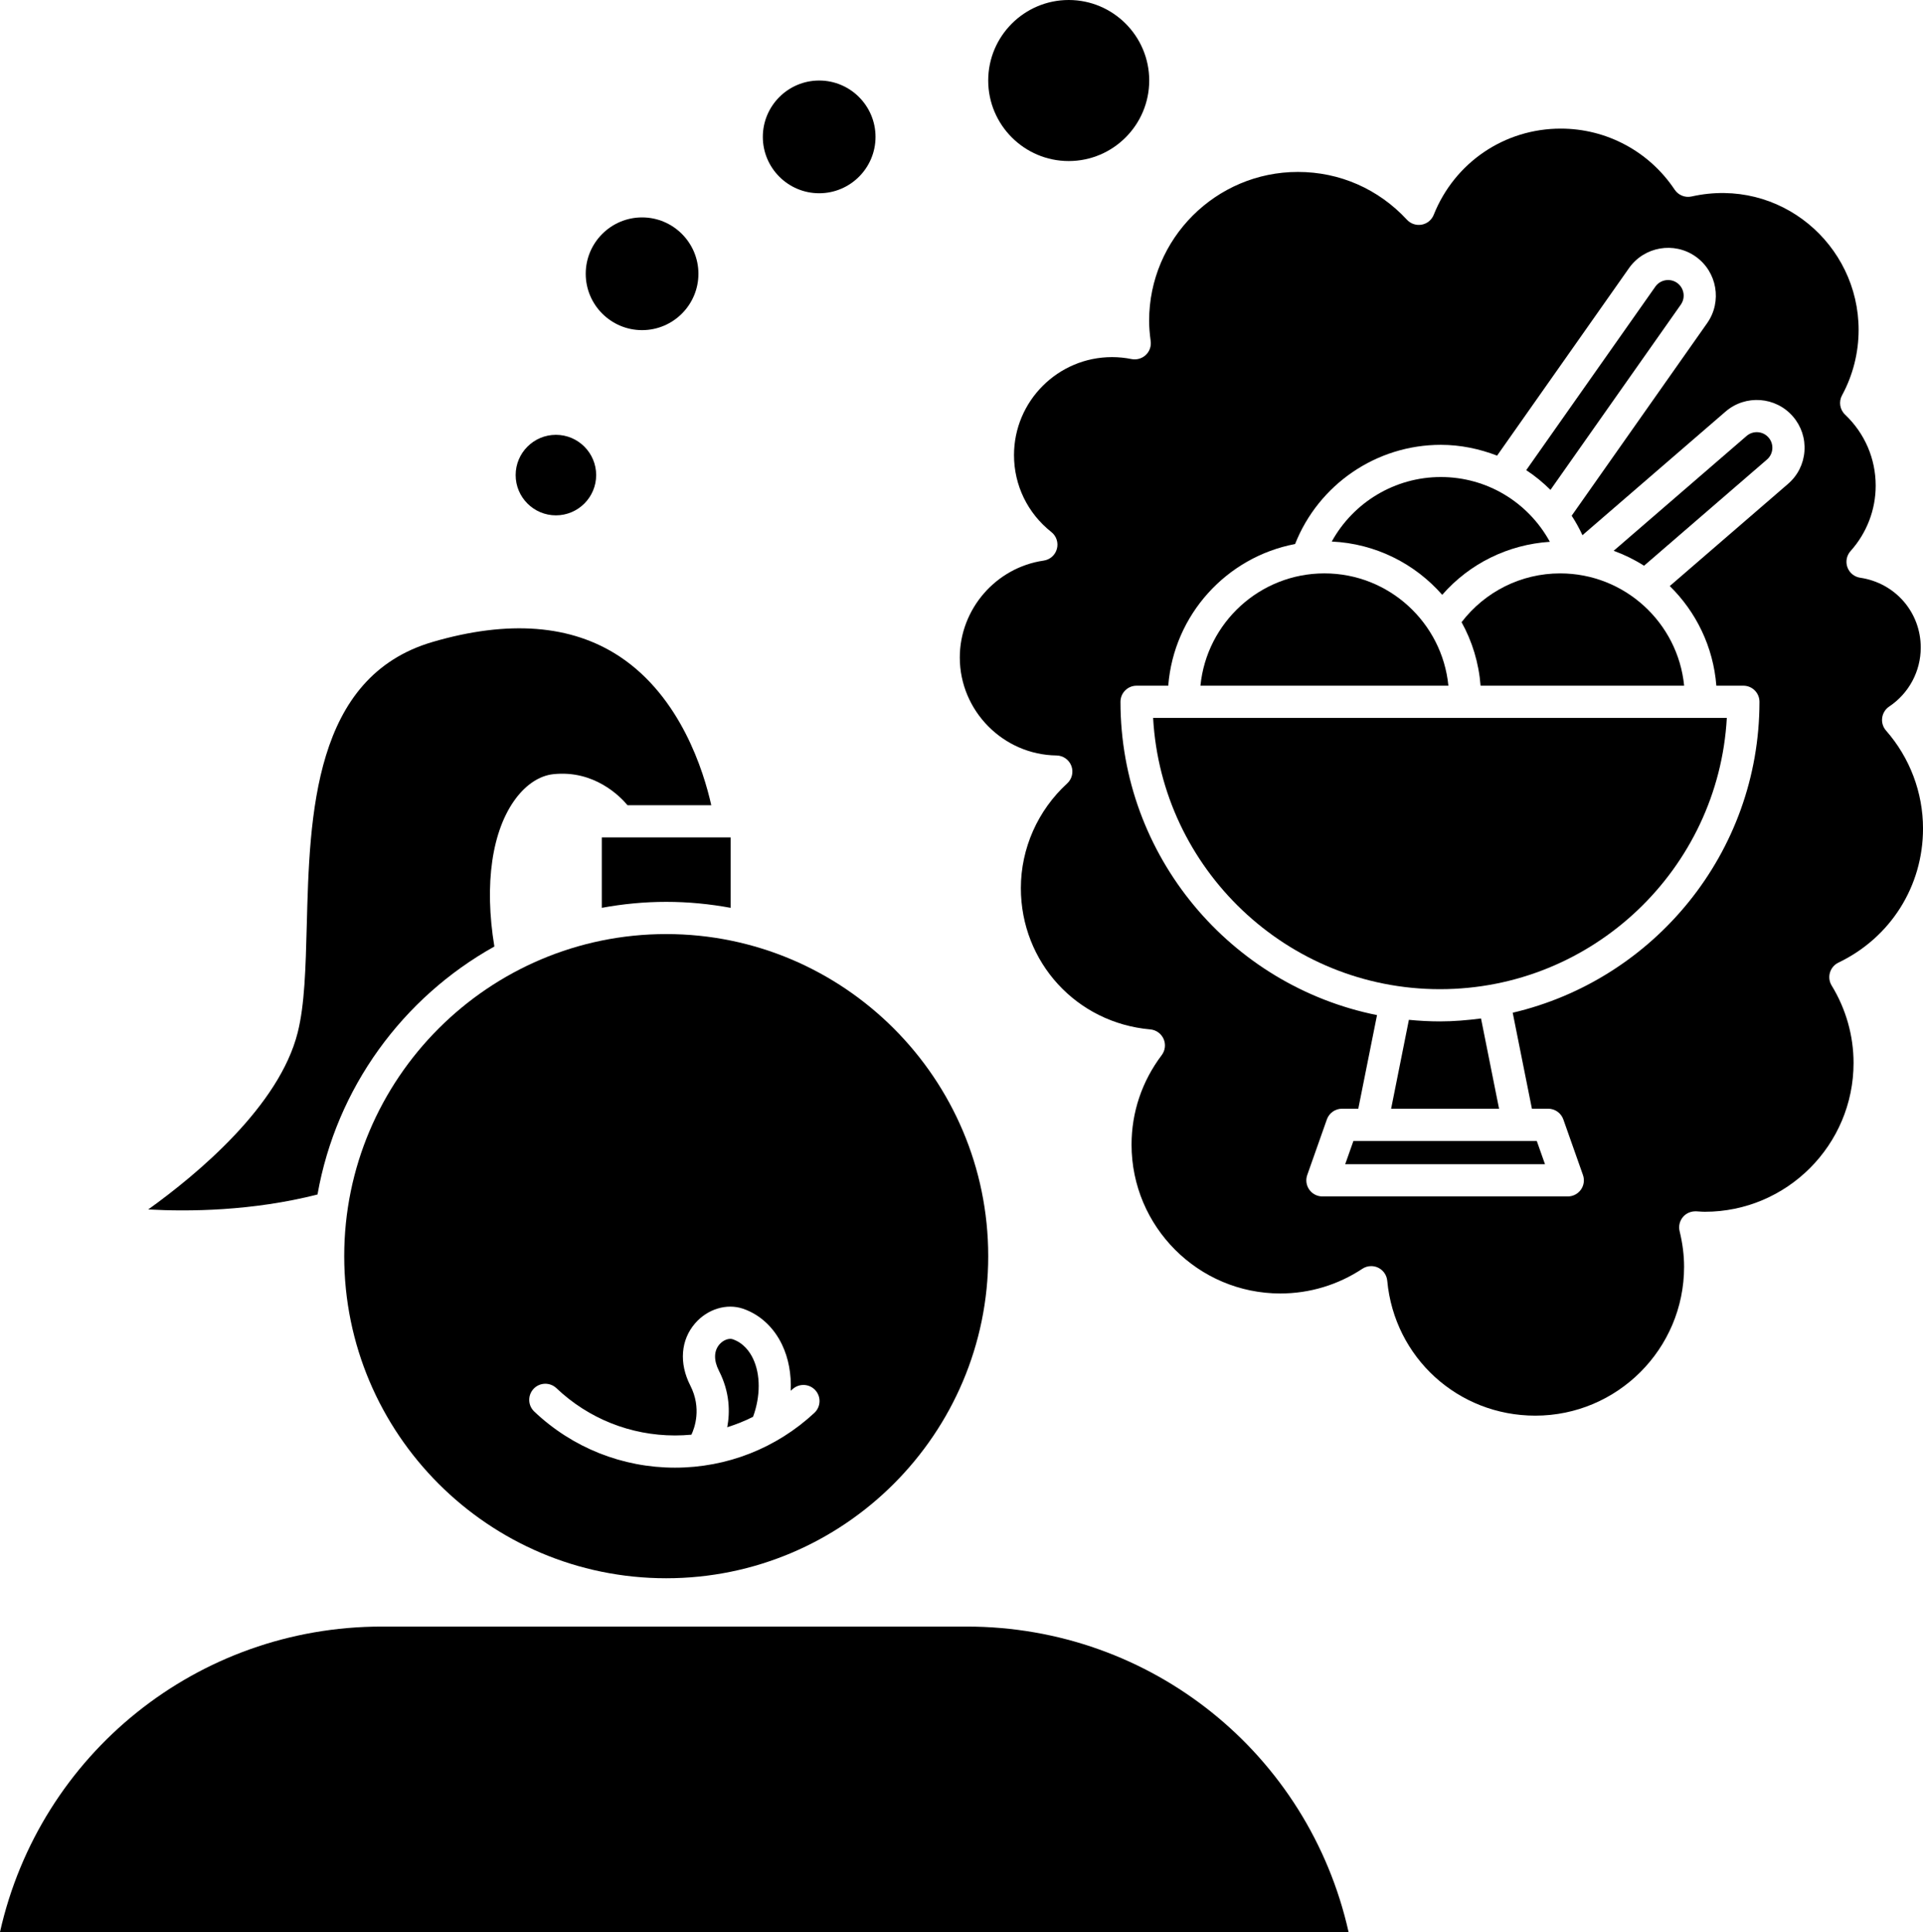
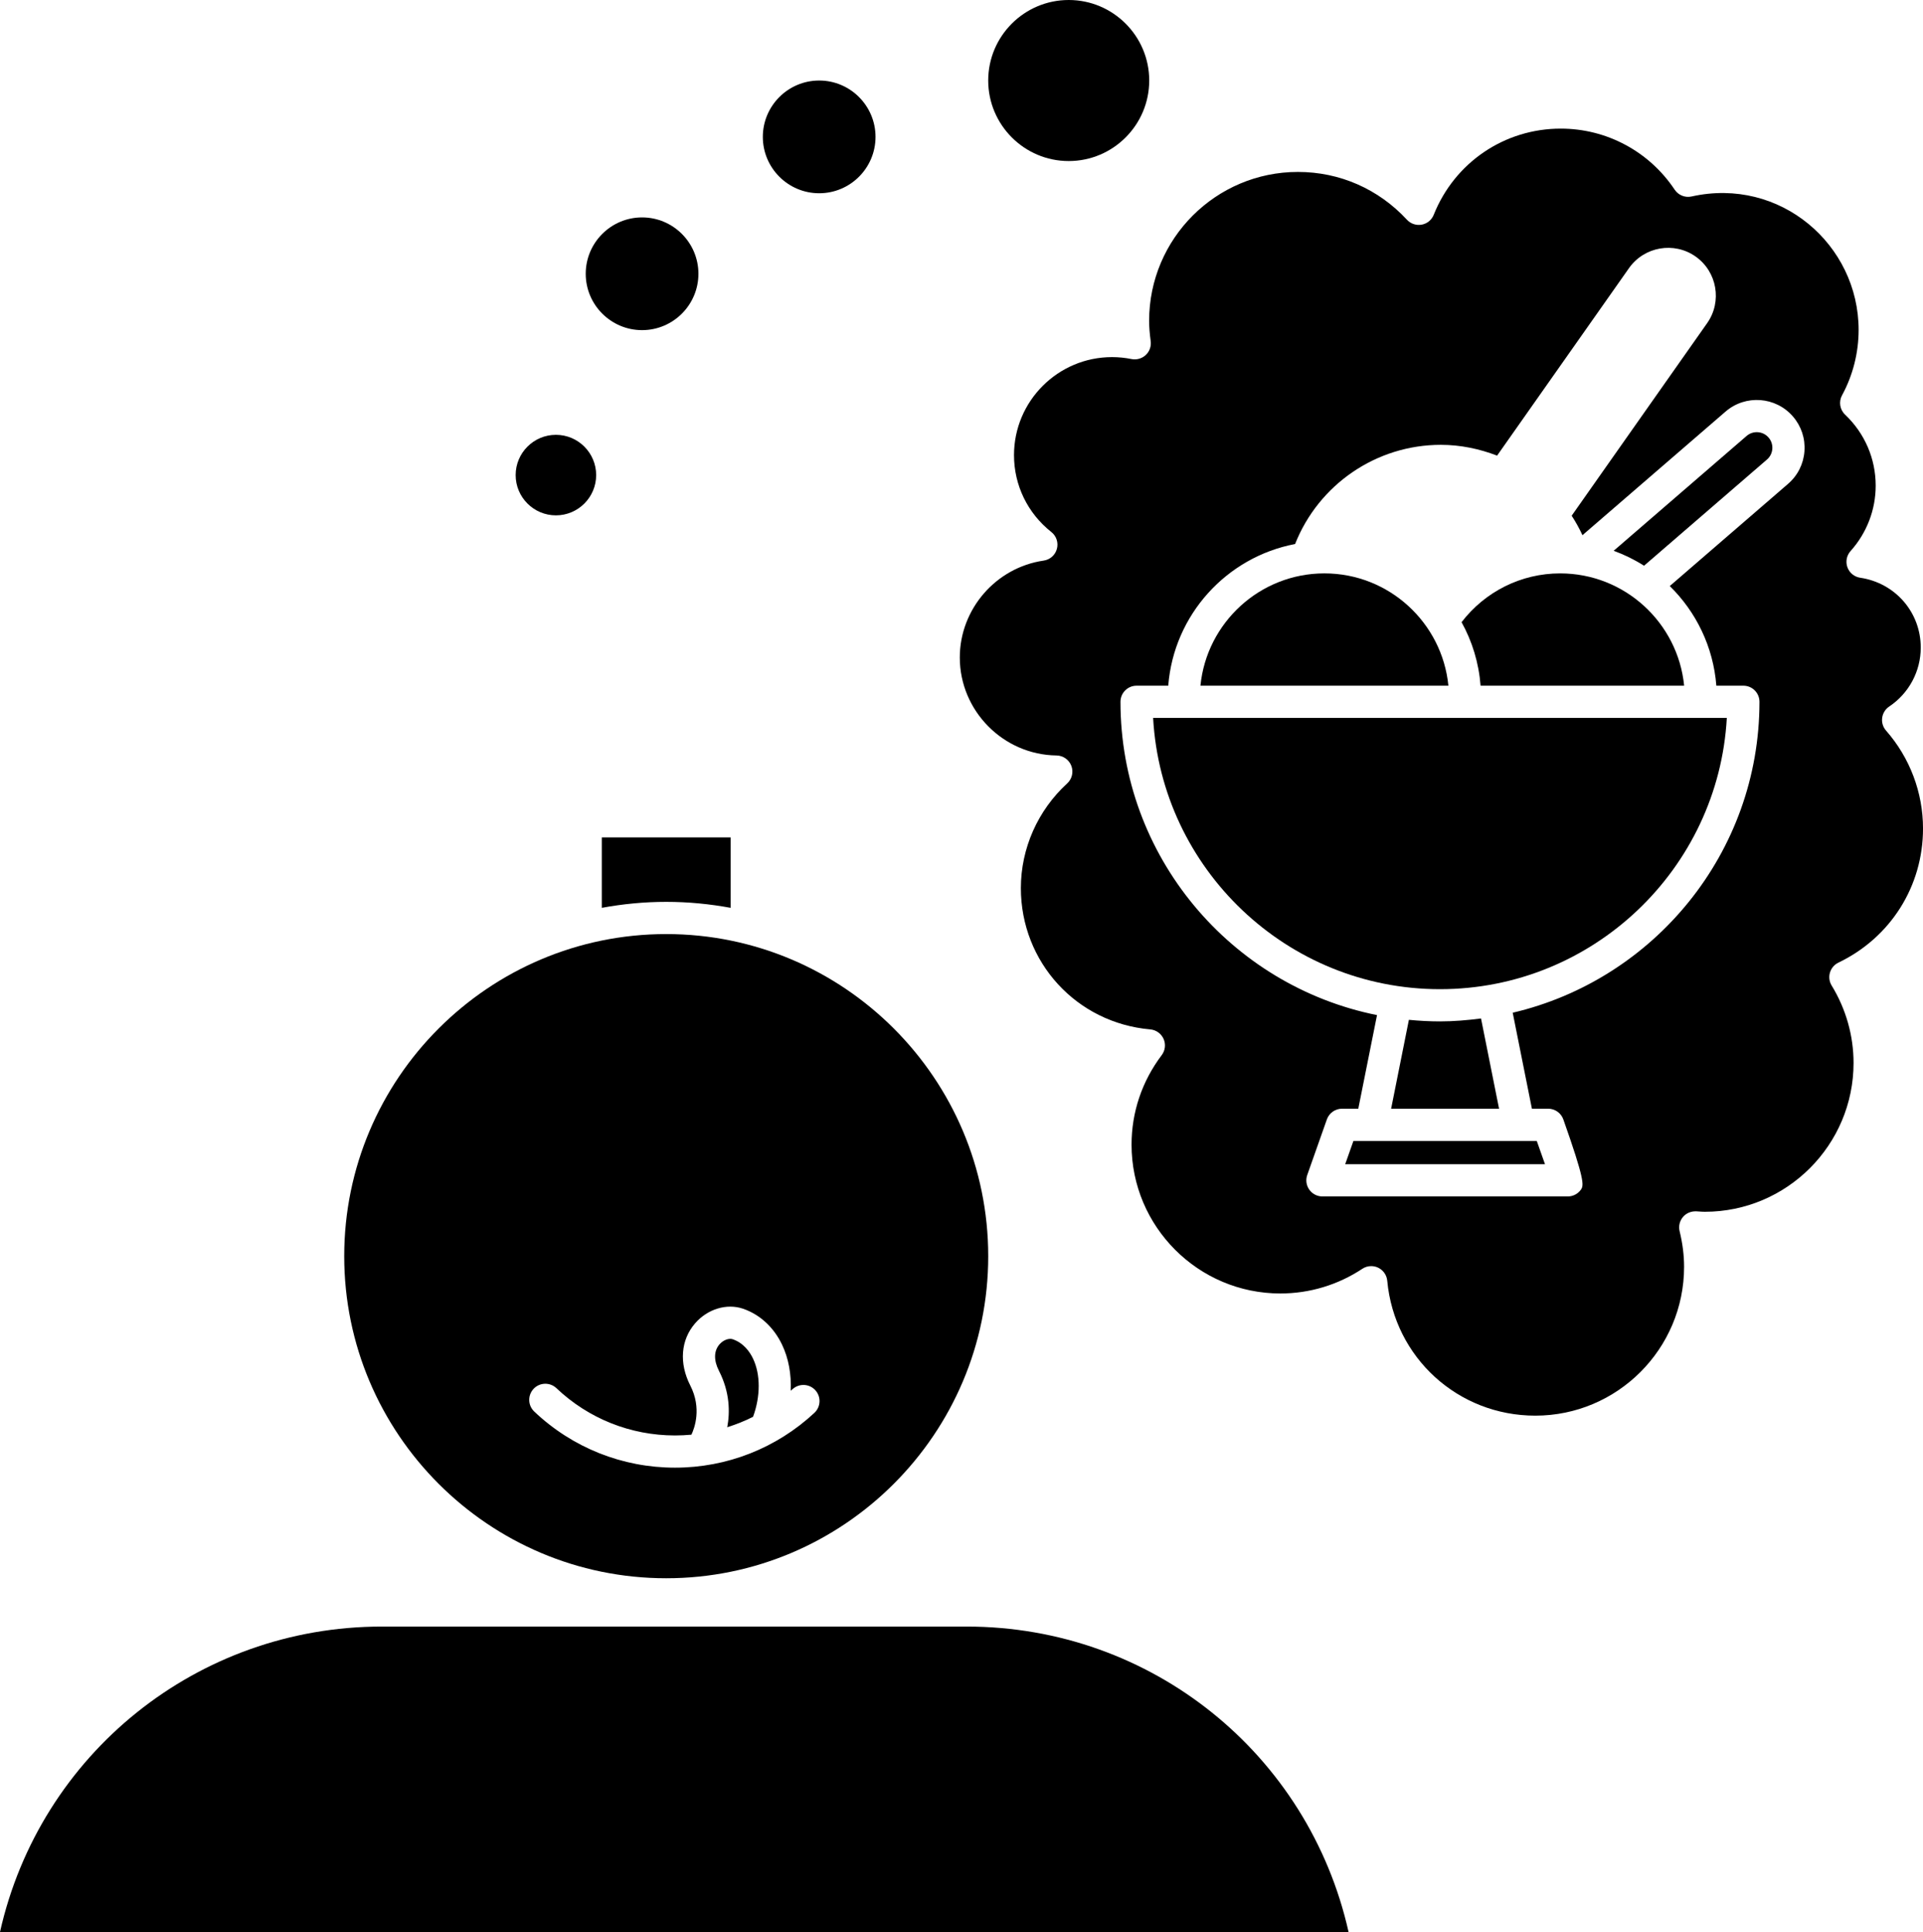
<svg xmlns="http://www.w3.org/2000/svg" height="2999.2" preserveAspectRatio="xMidYMid meet" version="1.0" viewBox="1007.0 1000.4 2986.0 2999.2" width="2986.0" zoomAndPan="magnify">
  <g id="change1_1">
    <path d="M 2078.906 3151.262 C 2061.184 3116.566 2064 3080.434 2086.43 3054.578 C 2105.625 3032.414 2135.547 3023.359 2160.793 3031.992 C 2186.992 3040.988 2208.516 3060.836 2221.402 3087.895 C 2231.555 3109.168 2235.902 3133.742 2234.809 3159.301 C 2235.684 3158.504 2236.621 3157.812 2237.5 3157.016 C 2247.633 3147.648 2263.434 3148.211 2272.848 3158.301 C 2282.25 3168.402 2281.688 3184.219 2271.582 3193.648 C 2212.613 3248.504 2135.766 3278.727 2055.148 3278.727 C 1973.434 3278.727 1895.82 3247.785 1836.57 3191.617 C 1826.559 3182.121 1826.152 3166.309 1835.633 3156.266 C 1845.109 3146.254 1860.988 3145.848 1870.996 3155.328 C 1920.895 3202.66 1986.293 3228.719 2055.148 3228.719 C 2063.703 3228.719 2072.195 3228.312 2080.629 3227.516 C 2085.352 3217.566 2096.973 3186.625 2078.906 3151.262 Z M 1541.5 2950.406 C 1541.5 3226.105 1765.793 3450.402 2041.492 3450.402 C 2317.207 3450.402 2541.496 3226.105 2541.496 2950.406 C 2541.496 2674.703 2317.207 2450.402 2041.492 2450.402 C 1765.793 2450.402 1541.5 2674.703 1541.5 2950.406" fill="inherit" />
    <path d="M 1941.496 2409.672 C 1973.957 2403.691 2007.348 2400.395 2041.5 2400.395 C 2075.684 2400.395 2109.055 2403.691 2141.5 2409.672 L 2141.5 2300.395 L 1941.496 2300.395 L 1941.496 2409.672" fill="inherit" />
-     <path d="M 1500.008 2854.703 C 1529.207 2689.109 1632.617 2548.863 1774.656 2469.703 C 1758.676 2372.93 1770.746 2289.168 1808.125 2239.652 C 1824.656 2217.758 1845.188 2204.488 1865.961 2202.215 C 1929.73 2195.34 1969.941 2236.691 1981.422 2250.406 L 2111.457 2250.406 C 2099.625 2197.48 2063.918 2082.133 1969.012 2019.461 C 1894.305 1970.137 1796.746 1962.496 1678.977 1996.859 C 1493.426 2051.012 1487.816 2265.258 1483.328 2437.371 C 1481.586 2503.152 1480.129 2559.934 1469.289 2603.109 C 1440.715 2717.156 1313.84 2822.871 1237.156 2877.922 C 1299.836 2881.406 1398.258 2880.512 1500.008 2854.703" fill="inherit" />
    <path d="M 2508.109 3525.402 L 1599.93 3525.402 C 1313.422 3525.402 1069.031 3723.219 1006.98 3999.602 L 3101.059 3999.602 C 3039.039 3723.141 2794.832 3525.402 2508.109 3525.402" fill="inherit" />
    <path d="M 2136.258 3215.965 C 2150.016 3211.602 2163.465 3206.324 2176.34 3199.773 C 2188.031 3167.812 2188.016 3134.027 2176.273 3109.406 C 2171.293 3098.91 2161.719 3085.164 2144.578 3079.312 C 2139.664 3077.633 2130.738 3079.797 2124.188 3087.34 C 2115.355 3097.516 2115.086 3112.145 2123.438 3128.496 C 2140.43 3161.746 2140.605 3192.727 2136.258 3215.965" fill="inherit" />
    <path d="M 1870.207 1675.402 C 1835.738 1675.402 1807.707 1703.426 1807.707 1737.898 C 1807.707 1772.387 1835.738 1800.41 1870.207 1800.41 C 1904.688 1800.41 1932.707 1772.387 1932.707 1737.898 C 1932.707 1703.426 1904.688 1675.402 1870.207 1675.402" fill="inherit" />
    <path d="M 2666.504 1250.414 C 2735.43 1250.414 2791.496 1194.324 2791.496 1125.398 C 2791.496 1056.473 2735.43 1000.402 2666.504 1000.402 C 2597.578 1000.402 2541.484 1056.473 2541.484 1125.398 C 2541.484 1194.324 2597.578 1250.414 2666.504 1250.414" fill="inherit" />
    <path d="M 2279.004 1300.391 C 2327.254 1300.391 2366.504 1261.145 2366.504 1212.891 C 2366.504 1164.66 2327.254 1125.391 2279.004 1125.391 C 2230.766 1125.391 2191.504 1164.66 2191.504 1212.891 C 2191.504 1261.145 2230.766 1300.391 2279.004 1300.391" fill="inherit" />
    <path d="M 2004.004 1512.891 C 2052.254 1512.891 2091.504 1473.641 2091.504 1425.402 C 2091.504 1377.145 2052.254 1337.895 2004.004 1337.895 C 1955.762 1337.895 1916.504 1377.145 1916.504 1425.402 C 1916.504 1473.641 1955.762 1512.891 2004.004 1512.891" fill="inherit" />
-     <path d="M 3783.406 1751.562 L 3599.801 1910.156 C 3640.66 1950.184 3667.387 2004.445 3672.117 2064.855 L 3714.078 2064.855 C 3727.895 2064.855 3739.066 2076.027 3739.066 2089.844 C 3739.066 2324.5 3575.133 2521.164 3355.906 2572.496 L 3385.719 2721.496 L 3410.953 2721.496 C 3421.535 2721.496 3430.992 2728.184 3434.52 2738.164 L 3464.969 2824.375 C 3467.688 2832.016 3466.512 2840.516 3461.832 2847.125 C 3457.129 2853.766 3449.512 2857.695 3441.426 2857.695 L 3060.422 2857.695 C 3052.312 2857.695 3044.695 2853.766 3040.016 2847.125 C 3035.336 2840.516 3034.16 2832.016 3036.883 2824.375 L 3067.332 2738.164 C 3070.859 2728.184 3080.312 2721.496 3090.898 2721.496 L 3116.129 2721.496 L 3145.207 2576.195 C 2918.316 2530.645 2746.859 2329.938 2746.859 2089.844 C 2746.859 2076.027 2758.031 2064.855 2771.848 2064.855 L 2821.035 2064.855 C 2829.637 1954.789 2911.555 1865.156 3017.992 1844.922 C 3054.594 1752.445 3144.129 1690.934 3244.297 1690.934 C 3274.918 1690.934 3304.242 1697.18 3331.656 1707.688 L 3536.5 1416.613 C 3560.066 1383.176 3606.414 1375.09 3639.852 1398.582 C 3673.316 1422.148 3681.398 1468.523 3657.859 1501.984 L 3447.453 1800.973 C 3453.723 1810.551 3459.285 1820.645 3464.207 1831.203 L 3686.445 1639.293 C 3717.41 1612.539 3764.371 1616.02 3791.074 1646.961 C 3804.031 1661.953 3810.352 1681.082 3808.906 1700.852 C 3807.484 1720.621 3798.422 1738.629 3783.406 1751.562 Z M 3935.582 2134.477 C 3930.828 2129.086 3928.648 2121.883 3929.605 2114.758 C 3930.535 2107.629 3934.504 2101.234 3940.48 2097.215 C 3971.176 2076.688 3989.5 2042.465 3989.5 2005.645 C 3989.5 1950.895 3949.938 1905.305 3895.457 1897.246 C 3886.367 1895.898 3878.75 1889.652 3875.613 1881.004 C 3872.5 1872.332 3874.387 1862.68 3880.535 1855.82 C 3905.672 1827.797 3919.535 1791.762 3919.535 1754.379 C 3919.535 1712.391 3902.656 1673.195 3872.035 1644.07 C 3863.805 1636.277 3861.871 1623.934 3867.309 1613.988 C 3884.113 1583.094 3893.031 1548.016 3893.031 1512.543 C 3893.055 1380.137 3771.109 1274.703 3633.703 1305.395 C 3623.637 1307.676 3613.176 1303.461 3607.418 1294.887 C 3567.855 1235.508 3501.715 1200.059 3430.523 1200.059 C 3343.145 1200.059 3265.734 1252.582 3233.273 1333.836 C 3230.113 1341.801 3223.059 1347.605 3214.633 1349.148 C 3206.254 1350.691 3197.531 1347.852 3191.727 1341.555 C 3147.387 1293.688 3087.246 1267.305 3022.355 1267.305 C 2894.969 1267.305 2791.348 1370.949 2791.348 1498.336 C 2791.348 1507.719 2792.105 1517.762 2793.773 1529.914 C 2794.852 1537.922 2792.031 1545.98 2786.105 1551.52 C 2780.176 1557.008 2771.945 1559.332 2764.059 1557.789 C 2754.012 1555.758 2743.797 1554.754 2733.754 1554.754 C 2649.801 1554.754 2581.527 1623.027 2581.527 1706.953 C 2581.527 1753.668 2602.668 1797.152 2639.512 1826.301 C 2647.352 1832.477 2650.734 1842.766 2648.137 1852.391 C 2645.562 1862.043 2637.48 1869.223 2627.582 1870.641 C 2553.355 1881.422 2497.355 1946.094 2497.355 2021.078 C 2497.355 2103.805 2564.723 2172.055 2647.523 2173.156 C 2657.789 2173.305 2666.926 2179.672 2670.574 2189.277 C 2674.203 2198.832 2671.629 2209.684 2664.059 2216.613 C 2618.398 2258.359 2592.184 2317.594 2592.184 2379.031 C 2592.184 2494.043 2678.562 2588.367 2793.086 2598.395 C 2802.148 2599.176 2810.062 2604.844 2813.785 2613.145 C 2817.461 2621.445 2816.359 2631.117 2810.871 2638.363 C 2780.25 2678.914 2764.059 2726.957 2764.059 2777.309 C 2764.059 2904.695 2867.703 3008.336 2995.09 3008.336 C 3040.48 3008.336 3084.504 2995.078 3122.398 2970.008 C 3126.539 2967.246 3131.367 2965.855 3136.191 2965.855 C 3139.867 2965.855 3143.566 2966.656 3146.996 2968.316 C 3154.906 2972.105 3160.25 2979.797 3161.082 2988.555 C 3172.152 3107.945 3270.977 3197.984 3390.988 3197.984 C 3518.395 3197.984 3622.02 3094.348 3622.02 2966.957 C 3622.02 2949.035 3619.691 2930.457 3615.086 2911.727 C 3613.176 2904.016 3615.062 2895.855 3620.156 2889.758 C 3625.227 2883.648 3632.82 2880.527 3640.855 2880.797 L 3645.023 2881.066 C 3648.059 2881.285 3651.074 2881.504 3654.133 2881.504 C 3781.52 2881.504 3885.168 2777.867 3885.168 2650.477 C 3885.168 2608.234 3873.406 2566.688 3851.164 2530.301 C 3847.465 2524.273 3846.512 2516.973 3848.52 2510.188 C 3850.527 2503.402 3855.305 2497.793 3861.676 2494.73 C 3942.688 2455.855 3993.027 2376.09 3993.027 2286.578 C 3993.027 2230.727 3972.621 2176.684 3935.582 2134.477" fill="inherit" />
+     <path d="M 3783.406 1751.562 L 3599.801 1910.156 C 3640.66 1950.184 3667.387 2004.445 3672.117 2064.855 L 3714.078 2064.855 C 3727.895 2064.855 3739.066 2076.027 3739.066 2089.844 C 3739.066 2324.5 3575.133 2521.164 3355.906 2572.496 L 3385.719 2721.496 L 3410.953 2721.496 C 3421.535 2721.496 3430.992 2728.184 3434.52 2738.164 C 3467.688 2832.016 3466.512 2840.516 3461.832 2847.125 C 3457.129 2853.766 3449.512 2857.695 3441.426 2857.695 L 3060.422 2857.695 C 3052.312 2857.695 3044.695 2853.766 3040.016 2847.125 C 3035.336 2840.516 3034.16 2832.016 3036.883 2824.375 L 3067.332 2738.164 C 3070.859 2728.184 3080.312 2721.496 3090.898 2721.496 L 3116.129 2721.496 L 3145.207 2576.195 C 2918.316 2530.645 2746.859 2329.938 2746.859 2089.844 C 2746.859 2076.027 2758.031 2064.855 2771.848 2064.855 L 2821.035 2064.855 C 2829.637 1954.789 2911.555 1865.156 3017.992 1844.922 C 3054.594 1752.445 3144.129 1690.934 3244.297 1690.934 C 3274.918 1690.934 3304.242 1697.18 3331.656 1707.688 L 3536.5 1416.613 C 3560.066 1383.176 3606.414 1375.09 3639.852 1398.582 C 3673.316 1422.148 3681.398 1468.523 3657.859 1501.984 L 3447.453 1800.973 C 3453.723 1810.551 3459.285 1820.645 3464.207 1831.203 L 3686.445 1639.293 C 3717.41 1612.539 3764.371 1616.02 3791.074 1646.961 C 3804.031 1661.953 3810.352 1681.082 3808.906 1700.852 C 3807.484 1720.621 3798.422 1738.629 3783.406 1751.562 Z M 3935.582 2134.477 C 3930.828 2129.086 3928.648 2121.883 3929.605 2114.758 C 3930.535 2107.629 3934.504 2101.234 3940.48 2097.215 C 3971.176 2076.688 3989.5 2042.465 3989.5 2005.645 C 3989.5 1950.895 3949.938 1905.305 3895.457 1897.246 C 3886.367 1895.898 3878.75 1889.652 3875.613 1881.004 C 3872.5 1872.332 3874.387 1862.68 3880.535 1855.82 C 3905.672 1827.797 3919.535 1791.762 3919.535 1754.379 C 3919.535 1712.391 3902.656 1673.195 3872.035 1644.07 C 3863.805 1636.277 3861.871 1623.934 3867.309 1613.988 C 3884.113 1583.094 3893.031 1548.016 3893.031 1512.543 C 3893.055 1380.137 3771.109 1274.703 3633.703 1305.395 C 3623.637 1307.676 3613.176 1303.461 3607.418 1294.887 C 3567.855 1235.508 3501.715 1200.059 3430.523 1200.059 C 3343.145 1200.059 3265.734 1252.582 3233.273 1333.836 C 3230.113 1341.801 3223.059 1347.605 3214.633 1349.148 C 3206.254 1350.691 3197.531 1347.852 3191.727 1341.555 C 3147.387 1293.688 3087.246 1267.305 3022.355 1267.305 C 2894.969 1267.305 2791.348 1370.949 2791.348 1498.336 C 2791.348 1507.719 2792.105 1517.762 2793.773 1529.914 C 2794.852 1537.922 2792.031 1545.98 2786.105 1551.52 C 2780.176 1557.008 2771.945 1559.332 2764.059 1557.789 C 2754.012 1555.758 2743.797 1554.754 2733.754 1554.754 C 2649.801 1554.754 2581.527 1623.027 2581.527 1706.953 C 2581.527 1753.668 2602.668 1797.152 2639.512 1826.301 C 2647.352 1832.477 2650.734 1842.766 2648.137 1852.391 C 2645.562 1862.043 2637.48 1869.223 2627.582 1870.641 C 2553.355 1881.422 2497.355 1946.094 2497.355 2021.078 C 2497.355 2103.805 2564.723 2172.055 2647.523 2173.156 C 2657.789 2173.305 2666.926 2179.672 2670.574 2189.277 C 2674.203 2198.832 2671.629 2209.684 2664.059 2216.613 C 2618.398 2258.359 2592.184 2317.594 2592.184 2379.031 C 2592.184 2494.043 2678.562 2588.367 2793.086 2598.395 C 2802.148 2599.176 2810.062 2604.844 2813.785 2613.145 C 2817.461 2621.445 2816.359 2631.117 2810.871 2638.363 C 2780.25 2678.914 2764.059 2726.957 2764.059 2777.309 C 2764.059 2904.695 2867.703 3008.336 2995.09 3008.336 C 3040.48 3008.336 3084.504 2995.078 3122.398 2970.008 C 3126.539 2967.246 3131.367 2965.855 3136.191 2965.855 C 3139.867 2965.855 3143.566 2966.656 3146.996 2968.316 C 3154.906 2972.105 3160.25 2979.797 3161.082 2988.555 C 3172.152 3107.945 3270.977 3197.984 3390.988 3197.984 C 3518.395 3197.984 3622.02 3094.348 3622.02 2966.957 C 3622.02 2949.035 3619.691 2930.457 3615.086 2911.727 C 3613.176 2904.016 3615.062 2895.855 3620.156 2889.758 C 3625.227 2883.648 3632.82 2880.527 3640.855 2880.797 L 3645.023 2881.066 C 3648.059 2881.285 3651.074 2881.504 3654.133 2881.504 C 3781.52 2881.504 3885.168 2777.867 3885.168 2650.477 C 3885.168 2608.234 3873.406 2566.688 3851.164 2530.301 C 3847.465 2524.273 3846.512 2516.973 3848.52 2510.188 C 3850.527 2503.402 3855.305 2497.793 3861.676 2494.73 C 3942.688 2455.855 3993.027 2376.09 3993.027 2286.578 C 3993.027 2230.727 3972.621 2176.684 3935.582 2134.477" fill="inherit" />
    <path d="M 3242.941 2585.969 C 3226.656 2585.969 3210.598 2585.07 3194.703 2583.535 L 3167.105 2721.508 L 3334.719 2721.508 L 3306.711 2581.406 C 3285.781 2584.109 3264.609 2585.969 3242.941 2585.969" fill="inherit" />
    <path d="M 3242.945 2535.957 C 3480.543 2535.957 3675.348 2349.254 3688.379 2114.848 L 2797.535 2114.848 C 2810.547 2349.254 3005.375 2535.957 3242.945 2535.957" fill="inherit" />
    <path d="M 3108.574 2771.504 L 3095.785 2807.695 L 3406.047 2807.695 L 3393.258 2771.504 L 3108.574 2771.504" fill="inherit" />
    <path d="M 3429.578 1890.5 C 3369.066 1890.5 3313.047 1918.699 3276.492 1966.23 C 3292.961 1995.875 3303.25 2029.32 3306.027 2064.875 L 3622.105 2064.875 C 3612.484 1967.121 3529.82 1890.5 3429.578 1890.5" fill="inherit" />
    <path d="M 3719.082 1677.145 L 3512.676 1855.41 C 3529.328 1861.477 3545.105 1869.246 3559.844 1878.613 L 3750.727 1713.746 C 3755.617 1709.527 3758.566 1703.645 3759.027 1697.211 C 3759.512 1690.773 3757.438 1684.523 3753.219 1679.656 C 3744.523 1669.531 3729.16 1668.473 3719.082 1677.145" fill="inherit" />
-     <path d="M 3246.453 1923.785 C 3288.883 1875.199 3348.715 1845.734 3413.594 1841.48 C 3379.855 1779.934 3315.73 1740.918 3244.297 1740.918 C 3173.008 1740.918 3108.527 1780.164 3074.938 1841.062 C 3143.23 1844.246 3204.152 1875.555 3246.453 1923.785" fill="inherit" />
-     <path d="M 3616.98 1473.234 C 3624.633 1462.316 3622.008 1447.172 3611.09 1439.477 C 3600.148 1431.852 3585.027 1434.477 3577.379 1445.371 L 3376.887 1730.25 C 3390.477 1739.098 3402.949 1749.461 3414.535 1760.871 L 3616.98 1473.234" fill="inherit" />
    <path d="M 3063.535 1890.484 C 2963.316 1890.484 2880.656 1967.129 2871.027 2064.871 L 3256.039 2064.871 C 3246.41 1967.129 3163.77 1890.484 3063.535 1890.484" fill="inherit" />
  </g>
</svg>